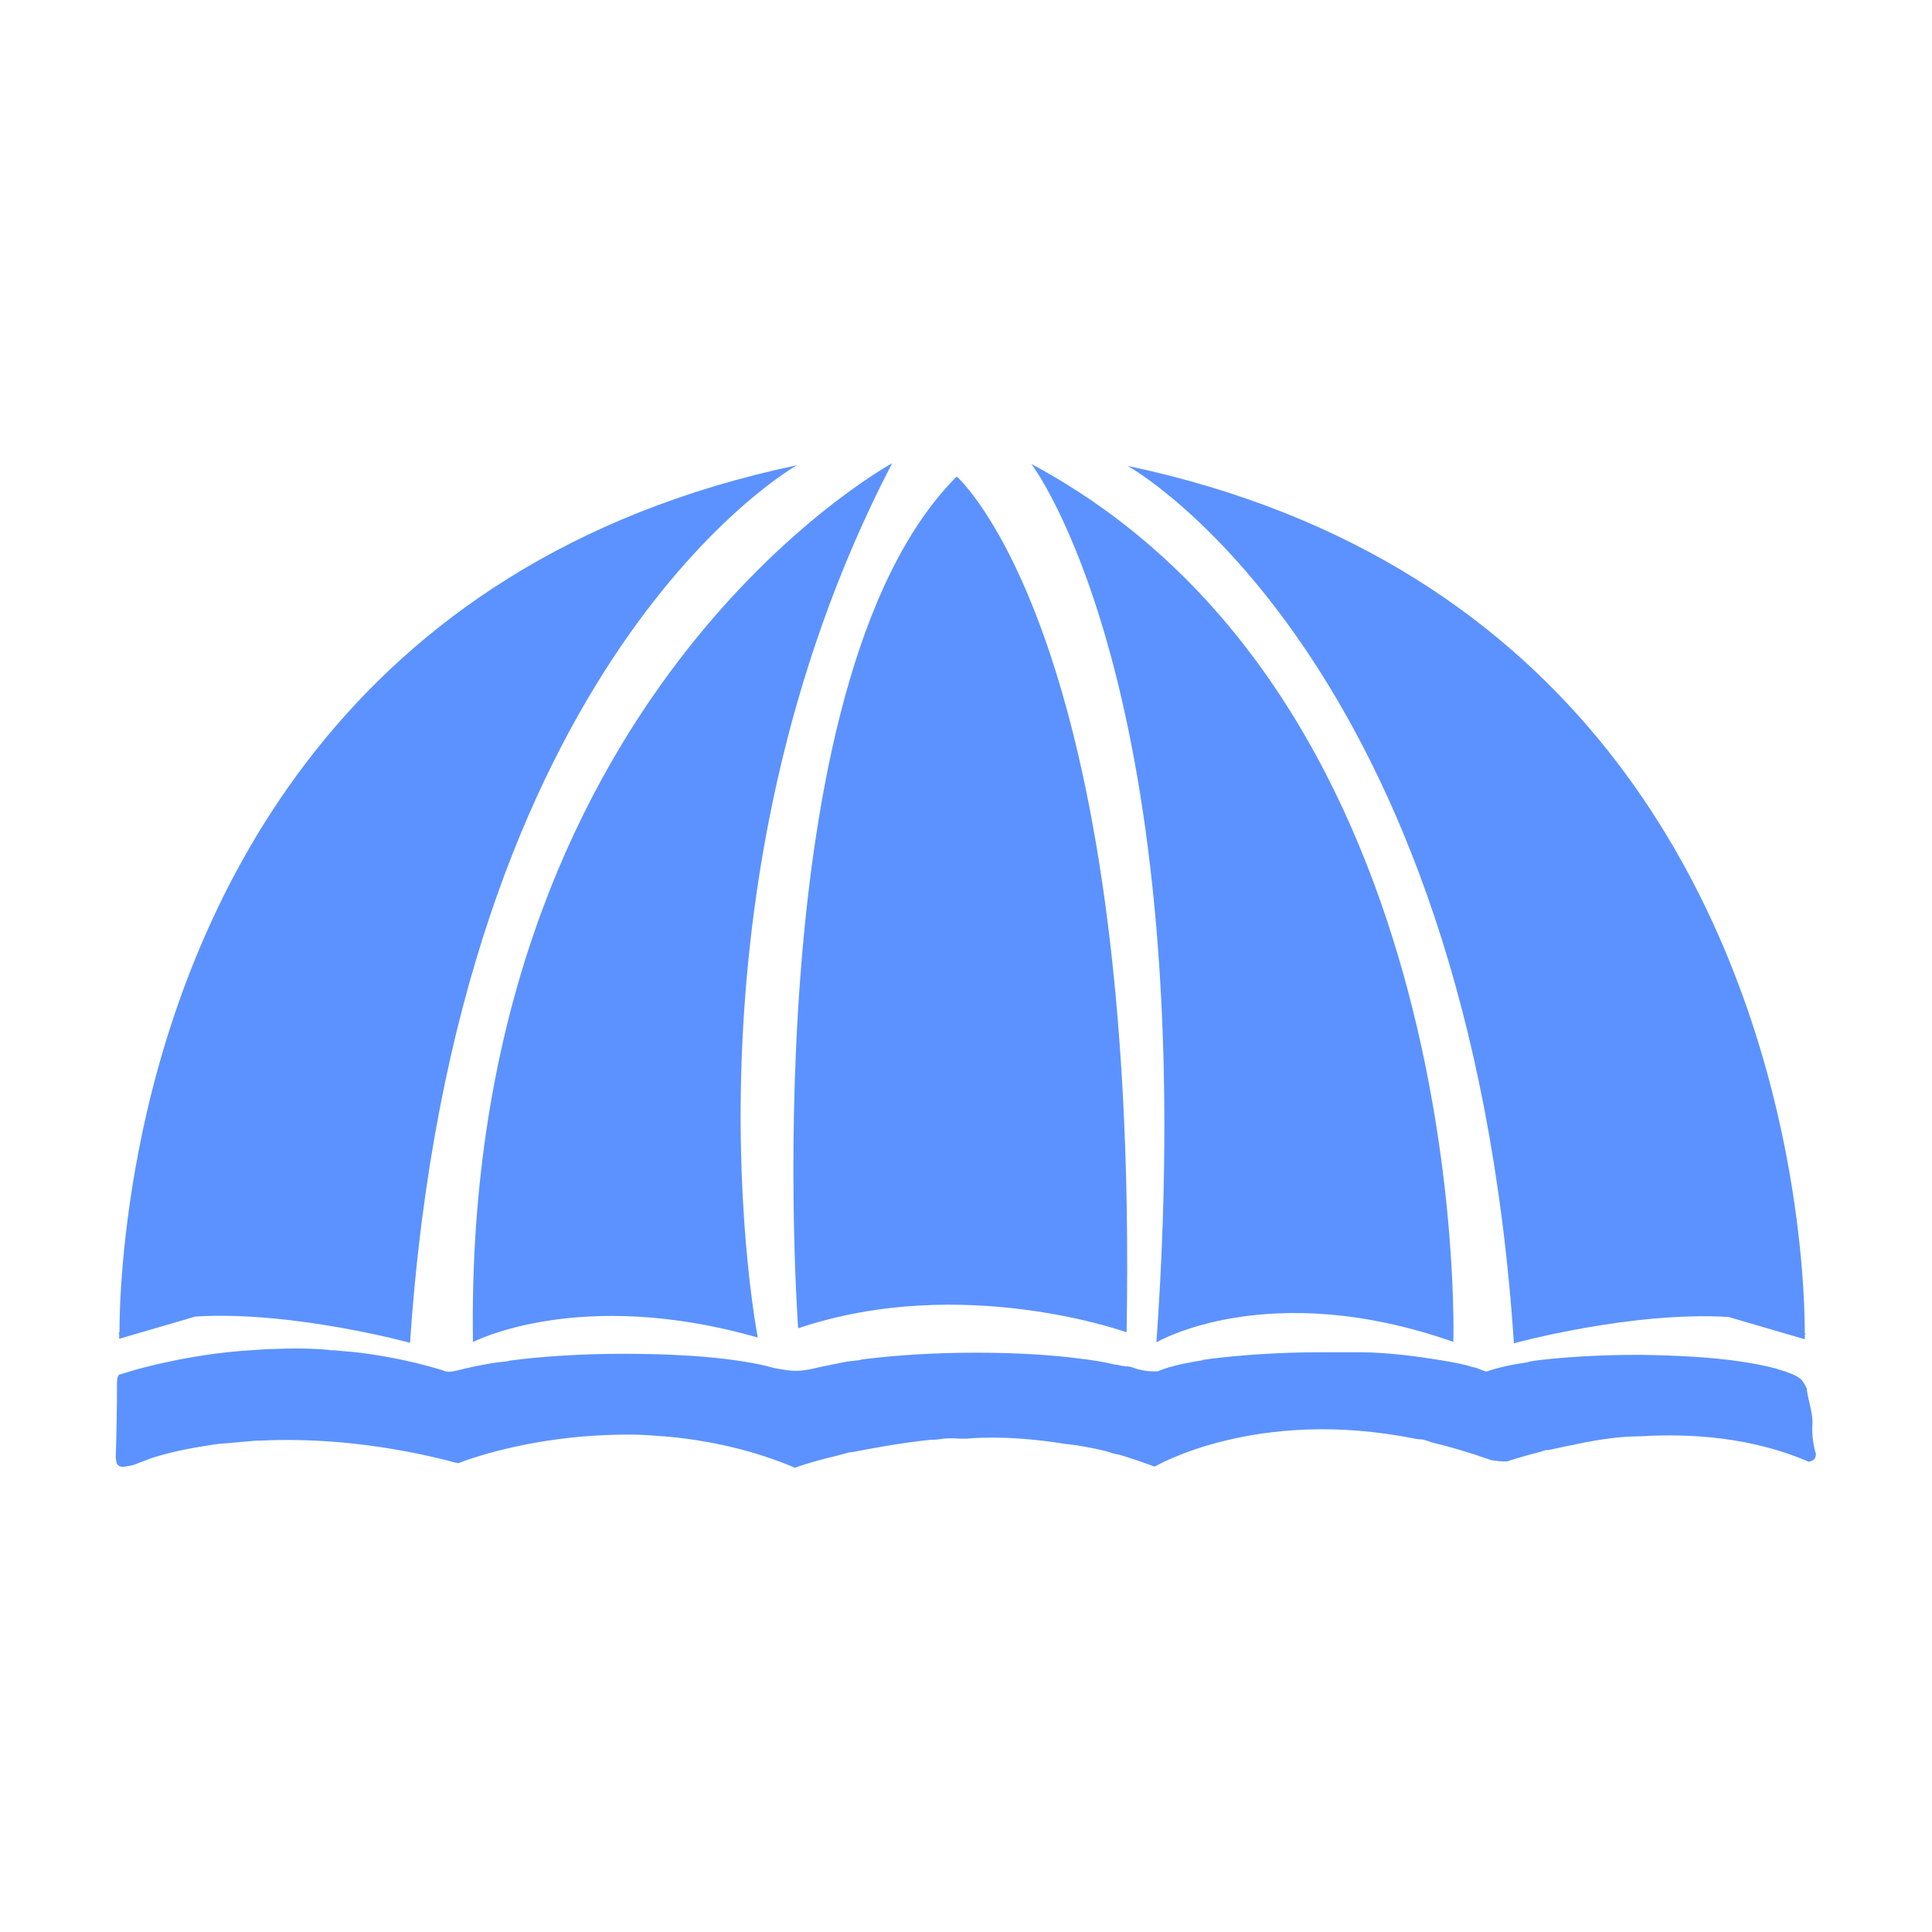
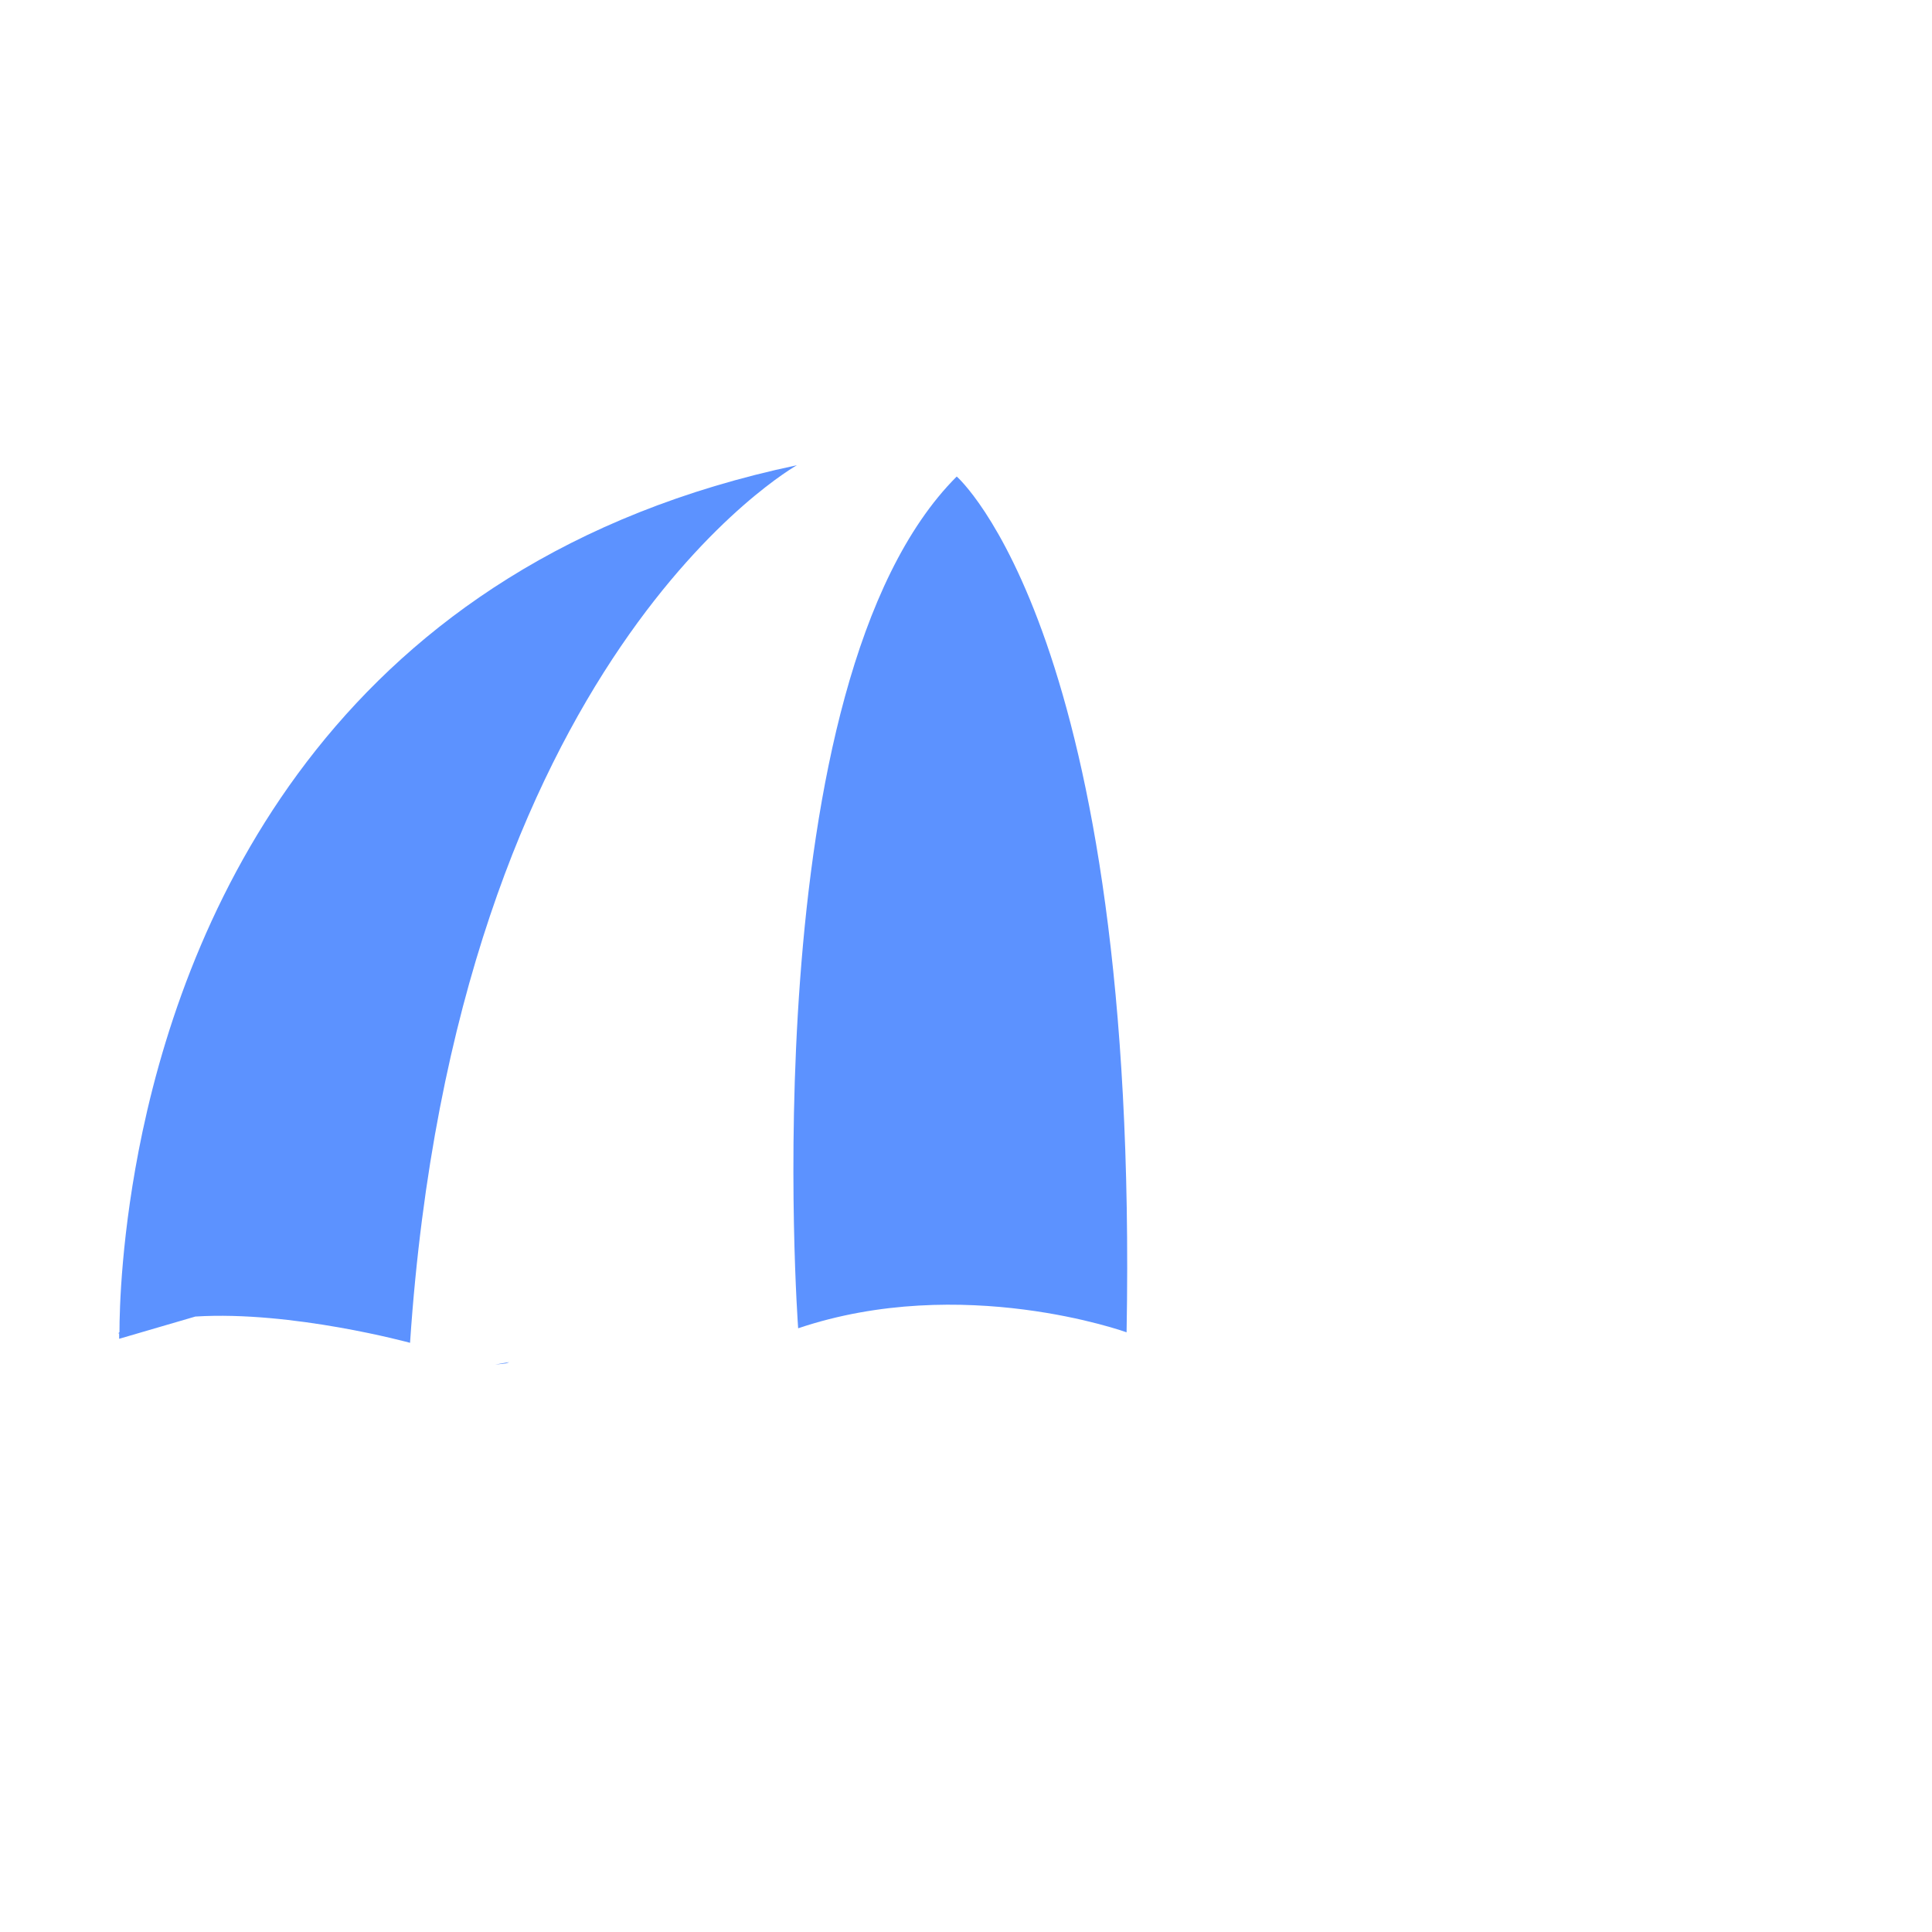
<svg xmlns="http://www.w3.org/2000/svg" viewBox="0 0 125 125" role="img" aria-label="Canevas Metropolitain">
  <defs>
    <style>.cls-1{fill:#5c92ff;}.cls-2{fill:none;}</style>
    <defs>
      <linearGradient id="gradient" x1="0%" y1="0%" x2="100%" y2="0%">
        <stop offset="0%" stop-color="#161DC5" />
        <stop offset="100%" stop-color="#fff" />
      </linearGradient>
    </defs>
  </defs>
  <g>
    <path class="cls-1" d="m32.95,88.13c-.31.05-.63.1-.91.16.23-.03.47-.05.7-.08.08-.03.16-.05.21-.08Z" />
-     <path class="cls-1" d="m117.27,92.21c.03-.78-.26-1.51-.37-2.3v-.05c-.05-.16-.16-.31-.23-.44-.05-.08-.1-.13-.18-.21-.13-.1-.31-.21-.55-.31-.13-.05-.26-.1-.42-.16-.13-.05-.26-.08-.42-.13-.03,0-.05,0-.08-.03-.08-.03-.18-.05-.29-.08-.6-.16-1.33-.29-2.17-.42-1.78-.26-3.99-.39-6.42-.42h-.26c-2.04,0-3.94.1-5.56.26-.5.05-.97.1-1.38.18h0c-.05.03-.13.05-.18.05s-.13.03-.18.03c-.16.03-.34.05-.5.08-.76.13-1.41.31-1.88.47h-.08c-.13-.05-.29-.1-.44-.16-.13-.08-.29-.1-.44-.13-.03,0-.05,0-.08-.03-.1-.03-.18-.05-.29-.08-.63-.16-1.41-.29-2.27-.42-1.46-.23-2.95-.39-4.44-.42h-2.61c-2.79,0-5.35.18-7.34.44h0c-.13.03-.26.03-.39.05v.03c-.18.03-.34.05-.52.08-1.02.18-1.83.39-2.38.63-.5.03-.97-.03-1.46-.18-.21-.08-.42-.16-.65-.13-.05-.03-.1-.03-.16-.03-.18-.05-.37-.08-.55-.1-.65-.16-1.46-.29-2.32-.39-1.8-.23-4.05-.37-6.45-.37h-.29c-2.58,0-4.99.16-6.89.39-.16.03-.29.03-.42.05-.05.03-.13.05-.21.05-.23.03-.47.05-.7.08-.42.08-.78.16-1.15.23-.21.05-.42.08-.63.13-.65.16-1.33.31-2.04.21-.34-.05-.7-.1-1.04-.18-.1-.03-.18-.05-.29-.08-2.01-.5-5.3-.81-9.06-.81h-.29c-2.79,0-5.35.18-7.34.44-.05.03-.13.05-.21.05-.23.03-.47.05-.7.08-1.96.34-3.16.81-3.16,1.33,0-.52,1.2-.99,3.16-1.33-.86.13-1.7.31-2.53.52-.23.05-.47.1-.68.05-.05,0-.1-.03-.13-.03s-.03,0-.05-.03c-1.62-.5-3.24-.84-4.8-1.07-.68-.1-1.33-.16-1.98-.21-.16-.03-.31-.03-.5-.03-.08,0-.13-.03-.21-.03-1.17-.1-2.35-.1-3.52-.05-.34,0-.65.03-.97.05h0c-.42.03-.81.05-1.17.08-2.17.18-4.02.55-5.38.86-.68.16-1.25.31-1.67.44-.5.16-.76.23-.78.23h0c-.1.13-.13.31-.13.6,0,1.59-.03,3.16-.08,4.72,0,.1.03.21.05.34h0v.05c.13.29.37.26.6.23.18-.03.34-.05.5-.1h0c.1-.03.23-.08.34-.13l.91-.34c.68-.21,1.8-.52,3.39-.76.16-.03.31-.05.5-.08.31-.05.63-.08.99-.1.55-.05,1.15-.1,1.78-.16h.26c3.18-.16,7.26.08,12.01,1.25.31.08.57.16.84.21l.47-.18c1.2-.42,4.59-1.46,9.03-1.64,1.12-.05,2.24-.05,3.37.05.37.03.76.05,1.15.1h.13s.05.03.18.03c2.38.29,4.91.86,7.44,1.93,0,0,.99-.37,2.66-.76.26-.08.52-.13.78-.21.1-.03.23-.03.34-.05.81-.16,3.11-.6,4.96-.78.29,0,.57-.03.86-.08.39-.03.76-.03,1.04,0h.52s2.48-.29,6.32.34c0,0,1.07.08,2.77.5.23.1.5.16.78.21.13.05.29.08.42.13.57.18,1.17.39,1.83.63,0,0,6.58-3.89,16.86-1.8.16.03.34.03.5.05.18.05.37.1.55.18,1.23.29,2.53.68,3.86,1.15.34.05.7.1,1.04.08,0,0,.84-.29,2.19-.63.1-.03.21-.08.31-.1h.16c.5-.1,1.02-.23,1.62-.34.94-.21,1.85-.37,2.82-.47.5-.05.99-.08,1.49-.08,3.37-.21,7.28.08,10.91,1.64.23-.03.47-.13.47-.5-.18-.57-.26-1.25-.23-1.93Z" />
    <path class="cls-1" d="m7.71,86.28v.34l4.93-1.44c6.26-.39,13.89,1.7,13.89,1.7,2.98-44.43,25.03-56.78,25.03-56.78-29.6,6.24-39.23,28.48-42.34,43.12-1.38,6.53-1.49,11.54-1.49,12.97l-.1.1s.05-.03.08-.03Z" />
-     <path class="cls-1" d="m30.6,86.83s6.89-3.6,18.43-.29c0,0-5.69-28.9,8.69-56.57.03,0-27.75,15.01-27.12,56.85Z" />
    <path class="cls-1" d="m51.64,85.94c10.62-3.58,21.25.26,21.25.26.81-45.11-10.99-55.37-10.99-55.37-13.34,13.34-10.26,55.1-10.26,55.1Z" />
-     <path class="cls-1" d="m74.82,86.85s7.2-4.25,19.21-.03c0,0,1.31-41.48-27.3-56.8,0,0,11.09,14.44,8.09,56.83Z" />
-     <path class="cls-1" d="m97.95,86.91s7.62-2.09,13.89-1.7l4.93,1.44v-.34s.08.03.1.05l-.1-.1c0-1.44-.1-6.45-1.49-12.97-3.13-14.64-12.76-36.91-42.34-43.15.03-.03,22.06,12.32,25.01,56.78Z" />
  </g>
  <rect class="cls-2" width="125" height="125" />
</svg>